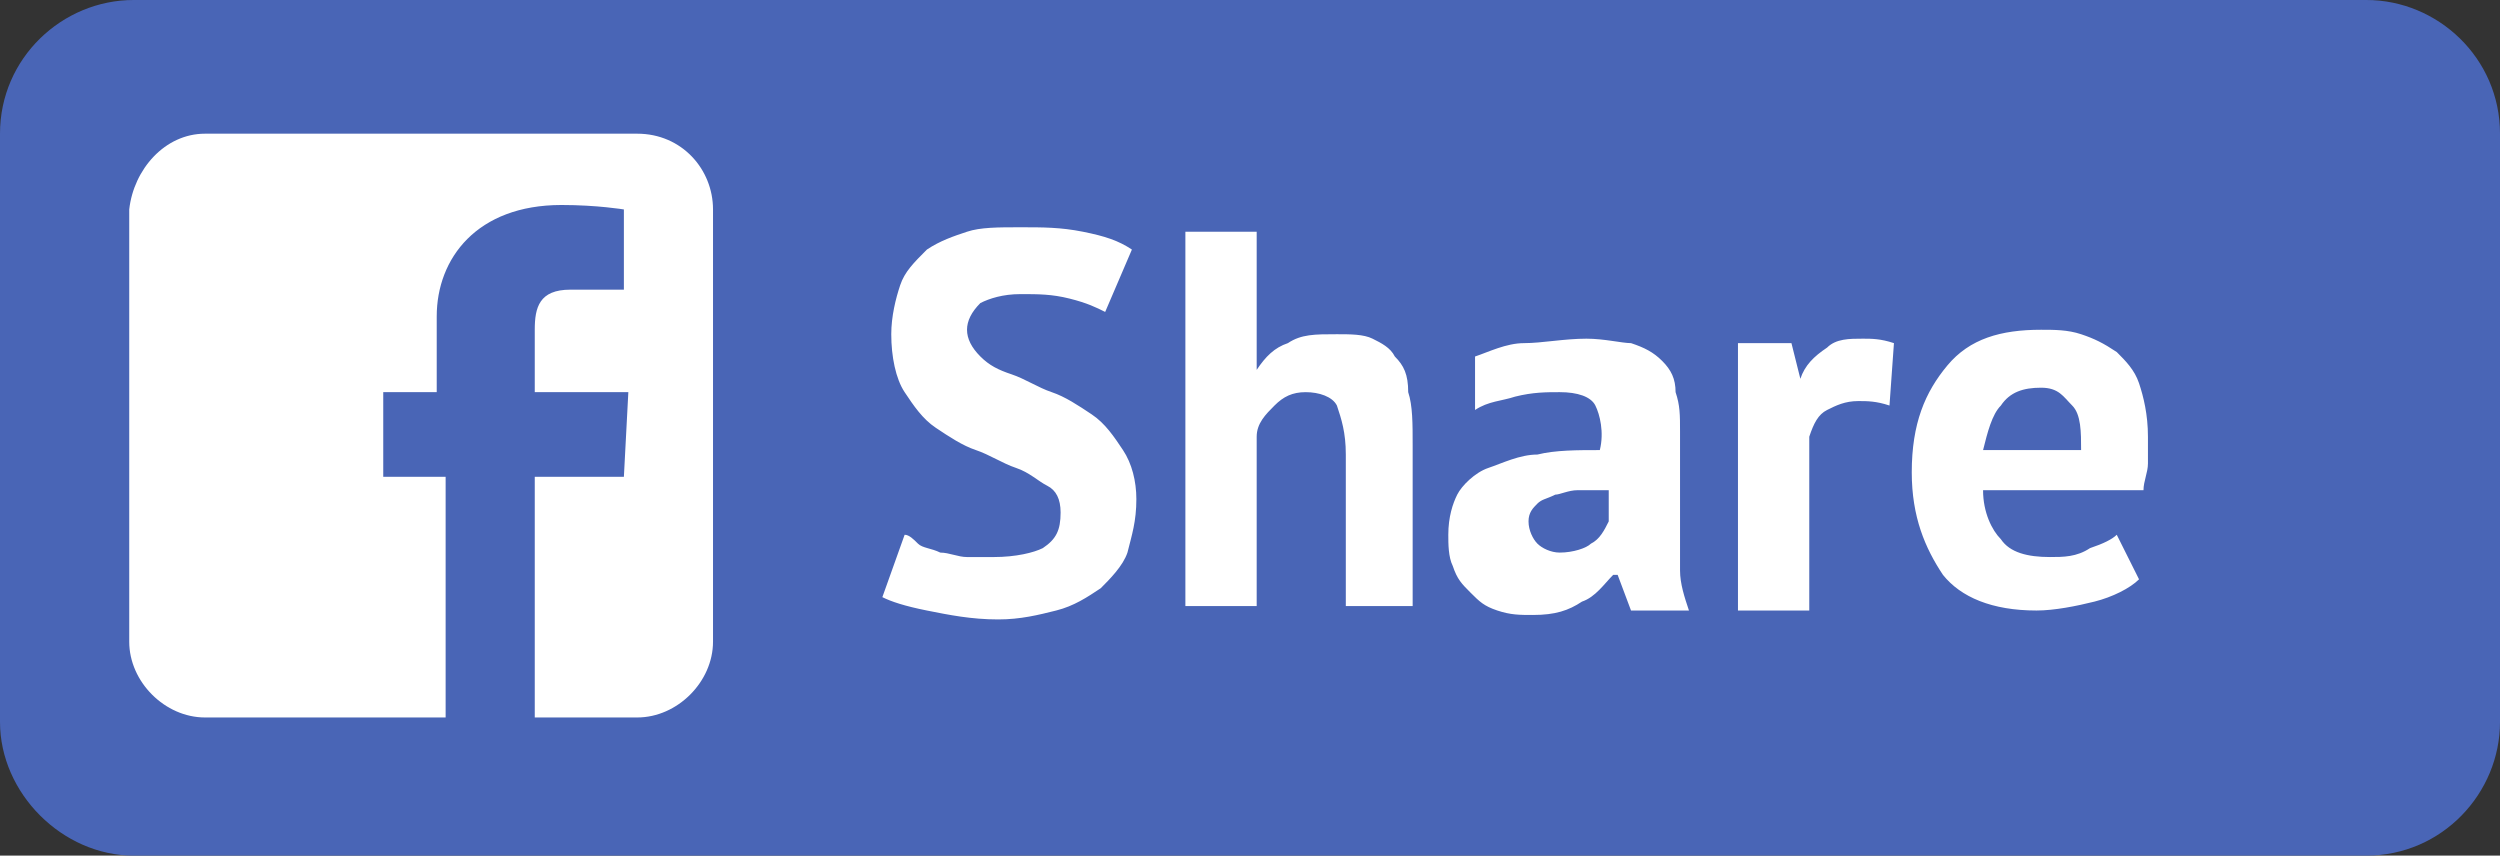
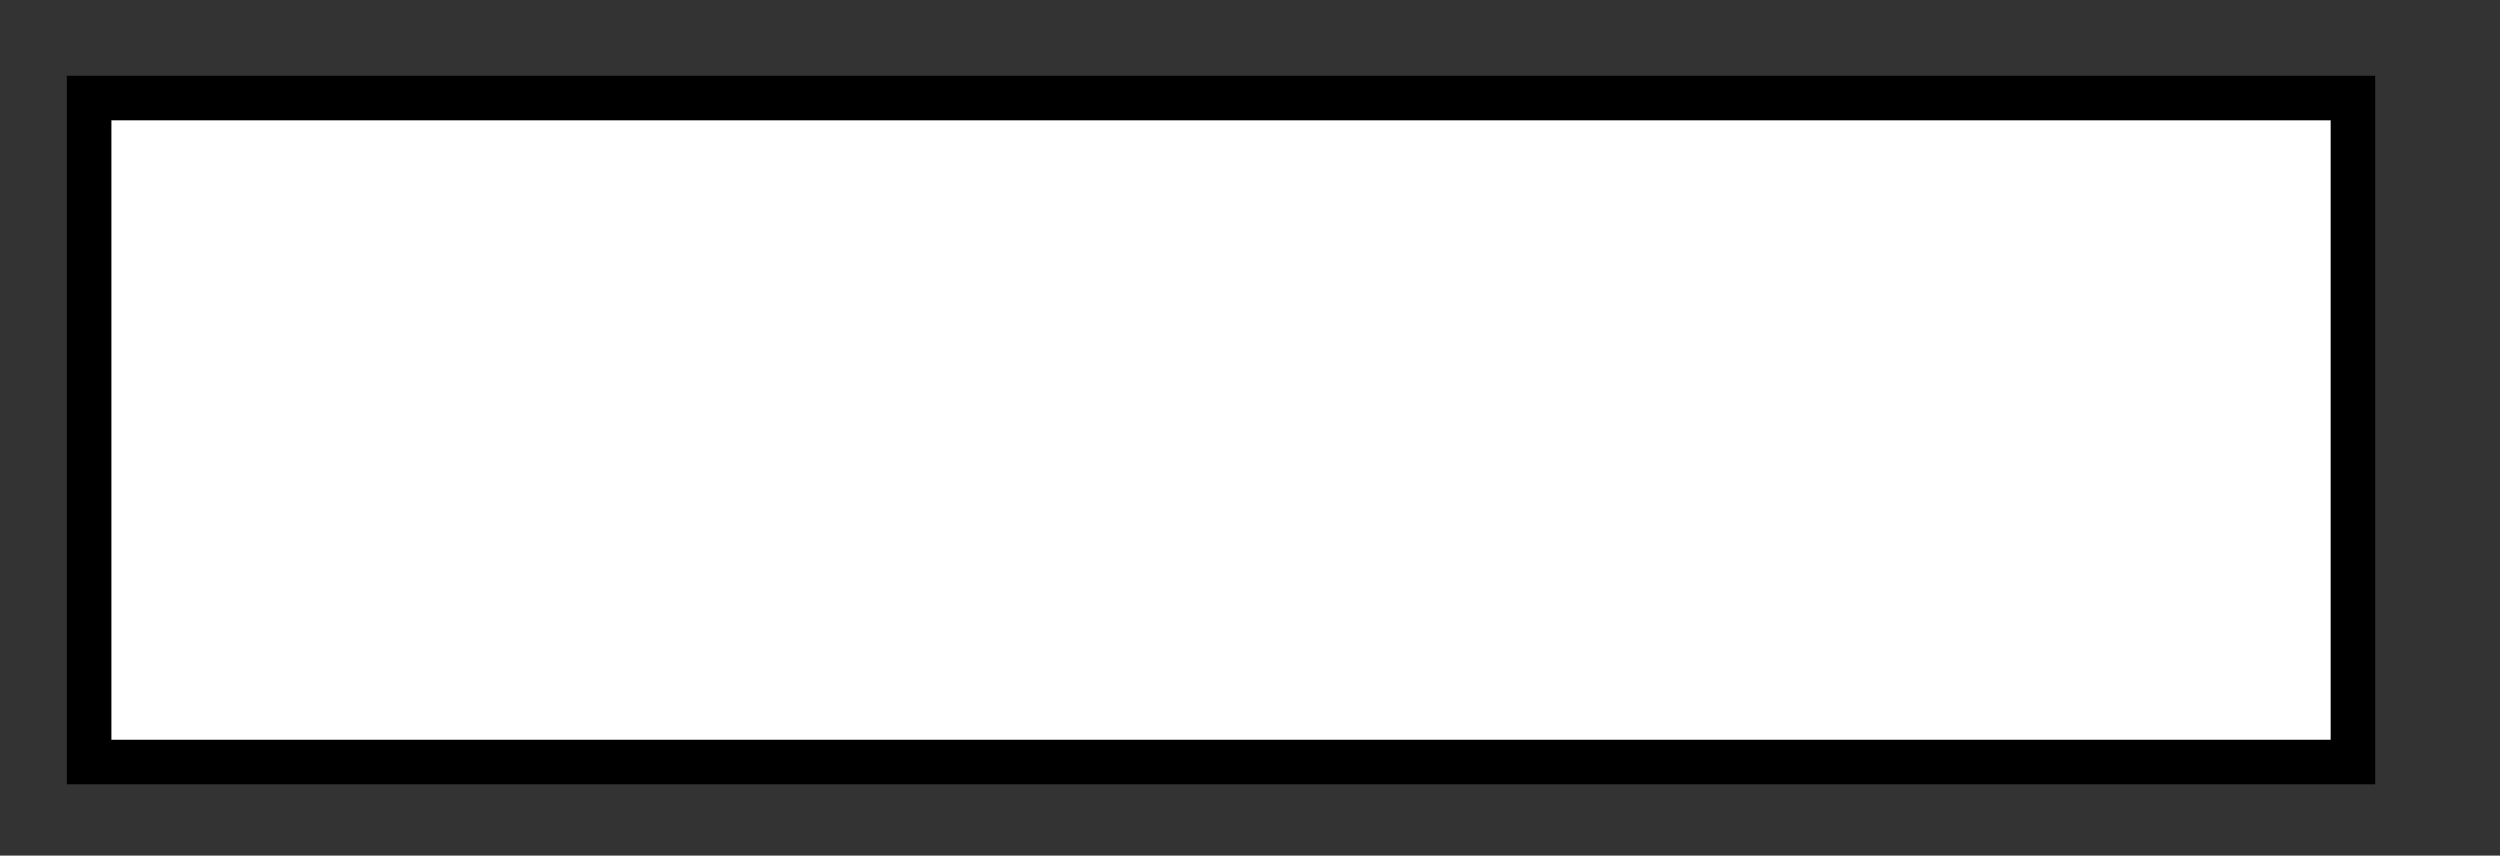
<svg xmlns="http://www.w3.org/2000/svg" version="1.1" x="0px" y="0px" viewBox="18 0.8 56.1 19.2" style="enable-background:new 18 0.8 56.1 19.2;" xml:space="preserve">
  <rect x="18" y="0.8" width="56.1" height="19.2" fill="#333333" stroke="none" />
  <style type="text/css">
	.st0{fill:#FFFFFF;stroke:#000000;stroke-miterlimit:10;}
	.st1{fill:#4965B6;}
</style>
  <g id="Capa_2">
    <rect x="20" y="3" class="st0" width="50.8" height="14.9" />
  </g>
  <g id="Capa_1">
-     <path class="st1" d="M63.8,9.5c-0.4,0-0.7,0.1-0.9,0.4c-0.2,0.2-0.3,0.6-0.4,1h2.2c0-0.4,0-0.8-0.2-1C64.3,9.7,64.2,9.5,63.8,9.5z" />
-     <path class="st1" d="M52.9,11.9c-0.2,0.1-0.3,0.1-0.4,0.2c-0.1,0.1-0.2,0.2-0.2,0.4s0.1,0.4,0.2,0.5s0.3,0.2,0.5,0.2   c0.3,0,0.6-0.1,0.7-0.2c0.2-0.1,0.3-0.3,0.4-0.5v-0.7c-0.2,0-0.5,0-0.7,0S53,11.9,52.9,11.9z" />
-     <path class="st1" d="M71.1,0.8H21c-1.6,0-3,1.3-3,3V17c0,1.6,1.4,3,3,3h50.1c1.7,0,3-1.4,3-3V3.8C74.1,2.1,72.7,0.8,71.1,0.8z    M34,15.2c0,0.9-0.8,1.7-1.7,1.7H30v-5.4h2l0.1-1.9H30c0-0.8,0-1.2,0-1.3c0,0,0,0,0-0.1c0-0.5,0.1-0.9,0.8-0.9c0.6,0,1.2,0,1.2,0   V5.5c0,0-0.6-0.1-1.4-0.1c-1.9,0-2.8,1.2-2.8,2.5c0,0.9,0,1.7,0,1.7h-1.2v1.9H28v5.4h-5.4c-0.9,0-1.7-0.8-1.7-1.7V5.5   c0.1-0.9,0.8-1.7,1.7-1.7h9.7c1,0,1.7,0.8,1.7,1.7V15.2z M43.3,13.2c-0.1,0.3-0.4,0.6-0.6,0.8c-0.3,0.2-0.6,0.4-1,0.5   c-0.4,0.1-0.8,0.2-1.3,0.2c-0.6,0-1.1-0.1-1.6-0.2c-0.5-0.1-0.8-0.2-1-0.3l0.5-1.4c0.1,0,0.2,0.1,0.3,0.2s0.3,0.1,0.5,0.2   c0.2,0,0.4,0.1,0.6,0.1c0.2,0,0.4,0,0.6,0c0.5,0,0.9-0.1,1.1-0.2c0.3-0.2,0.4-0.4,0.4-0.8c0-0.3-0.1-0.5-0.3-0.6s-0.4-0.3-0.7-0.4   c-0.3-0.1-0.6-0.3-0.9-0.4c-0.3-0.1-0.6-0.3-0.9-0.5s-0.5-0.5-0.7-0.8S38,8.8,38,8.3c0-0.4,0.1-0.8,0.2-1.1   c0.1-0.3,0.3-0.5,0.6-0.8c0.3-0.2,0.6-0.3,0.9-0.4s0.7-0.1,1.2-0.1s0.9,0,1.4,0.1s0.8,0.2,1.1,0.4l-0.6,1.4   c-0.2-0.1-0.4-0.2-0.8-0.3s-0.7-0.1-1.1-0.1c-0.4,0-0.7,0.1-0.9,0.2c-0.2,0.2-0.3,0.4-0.3,0.6s0.1,0.4,0.3,0.6   c0.2,0.2,0.4,0.3,0.7,0.4s0.6,0.3,0.9,0.4c0.3,0.1,0.6,0.3,0.9,0.5s0.5,0.5,0.7,0.8s0.3,0.7,0.3,1.1C43.5,12.5,43.4,12.8,43.3,13.2   z M49.8,14.4h-1.6V11c0-0.5-0.1-0.8-0.2-1.1c-0.1-0.2-0.4-0.3-0.7-0.3c-0.3,0-0.5,0.1-0.7,0.3c-0.2,0.2-0.4,0.4-0.4,0.7v3.8h-1.6V6   h1.6v3.1l0,0c0.2-0.3,0.4-0.5,0.7-0.6c0.3-0.2,0.6-0.2,1.1-0.2c0.3,0,0.6,0,0.8,0.1c0.2,0.1,0.4,0.2,0.5,0.4   c0.2,0.2,0.3,0.4,0.3,0.8c0.1,0.3,0.1,0.7,0.1,1.2v3.6H49.8z M54.6,14.5l-0.3-0.8h-0.1c-0.2,0.2-0.4,0.5-0.7,0.6   c-0.3,0.2-0.6,0.3-1.1,0.3c-0.3,0-0.5,0-0.8-0.1s-0.4-0.2-0.6-0.4c-0.2-0.2-0.3-0.3-0.4-0.6c-0.1-0.2-0.1-0.5-0.1-0.7   c0-0.4,0.1-0.7,0.2-0.9s0.4-0.5,0.7-0.6s0.7-0.3,1.1-0.3c0.4-0.1,0.9-0.1,1.4-0.1c0.1-0.4,0-0.8-0.1-1S53.4,9.6,53,9.6   c-0.3,0-0.6,0-1,0.1c-0.3,0.1-0.6,0.1-0.9,0.3l0-1.2c0.3-0.1,0.7-0.3,1.1-0.3s0.9-0.1,1.4-0.1c0.4,0,0.8,0.1,1,0.1   c0.3,0.1,0.5,0.2,0.7,0.4s0.3,0.4,0.3,0.7c0.1,0.3,0.1,0.5,0.1,0.9s0,0.7,0,1.1c0,0.4,0,0.7,0,1s0,0.7,0,1s0.1,0.6,0.2,0.9   C55.9,14.5,54.6,14.5,54.6,14.5z M60.4,9.9c-0.3-0.1-0.5-0.1-0.7-0.1c-0.3,0-0.5,0.1-0.7,0.2s-0.3,0.3-0.4,0.6v3.9H57v-6h1.2   l0.2,0.8l0,0C58.5,9,58.7,8.8,59,8.6c0.2-0.2,0.5-0.2,0.8-0.2c0.2,0,0.4,0,0.7,0.1L60.4,9.9z M66.2,11.2c0,0.2-0.1,0.4-0.1,0.6   h-3.6c0,0.5,0.2,0.9,0.4,1.1c0.2,0.3,0.6,0.4,1.1,0.4c0.3,0,0.6,0,0.9-0.2c0.3-0.1,0.5-0.2,0.6-0.3l0.5,1c-0.2,0.2-0.6,0.4-1,0.5   c-0.4,0.1-0.9,0.2-1.3,0.2c-1,0-1.7-0.3-2.1-0.8c-0.4-0.6-0.7-1.3-0.7-2.3c0-1.1,0.3-1.8,0.8-2.4s1.2-0.8,2.1-0.8   c0.3,0,0.6,0,0.9,0.1c0.3,0.1,0.5,0.2,0.8,0.4c0.2,0.2,0.4,0.4,0.5,0.7c0.1,0.3,0.2,0.7,0.2,1.2C66.2,10.9,66.2,11.1,66.2,11.2z" />
-   </g>
+     </g>
</svg>